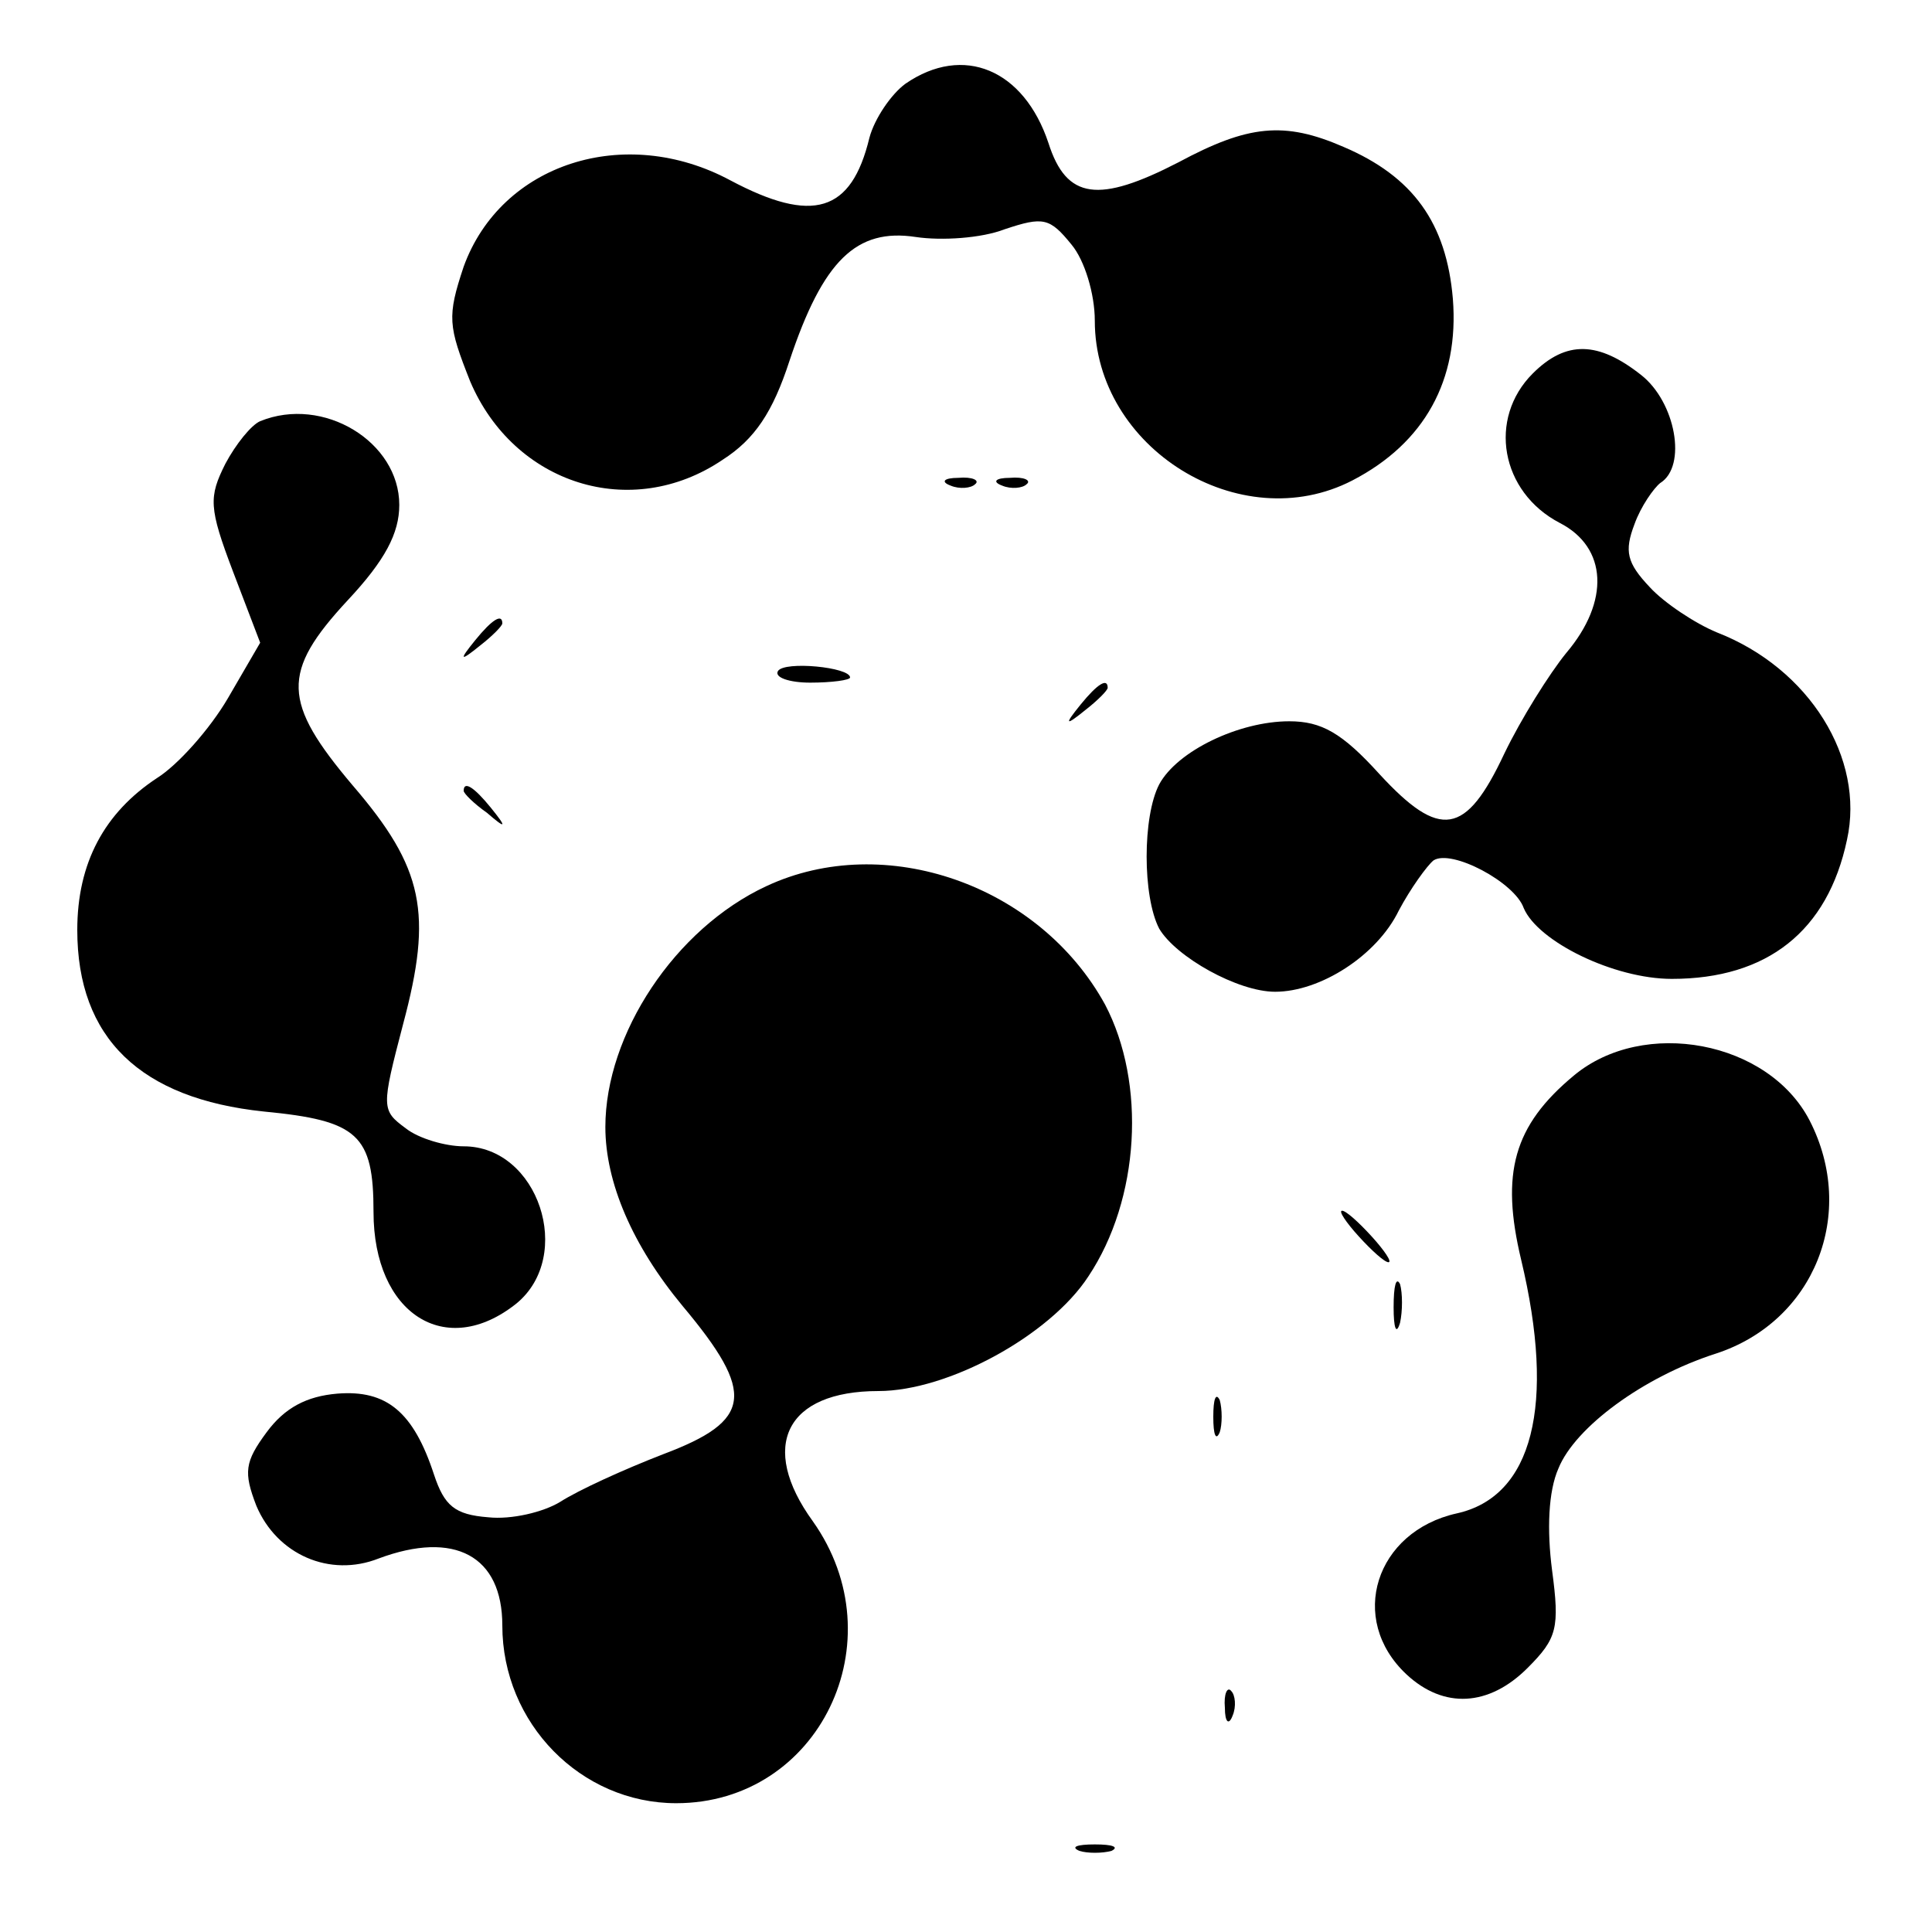
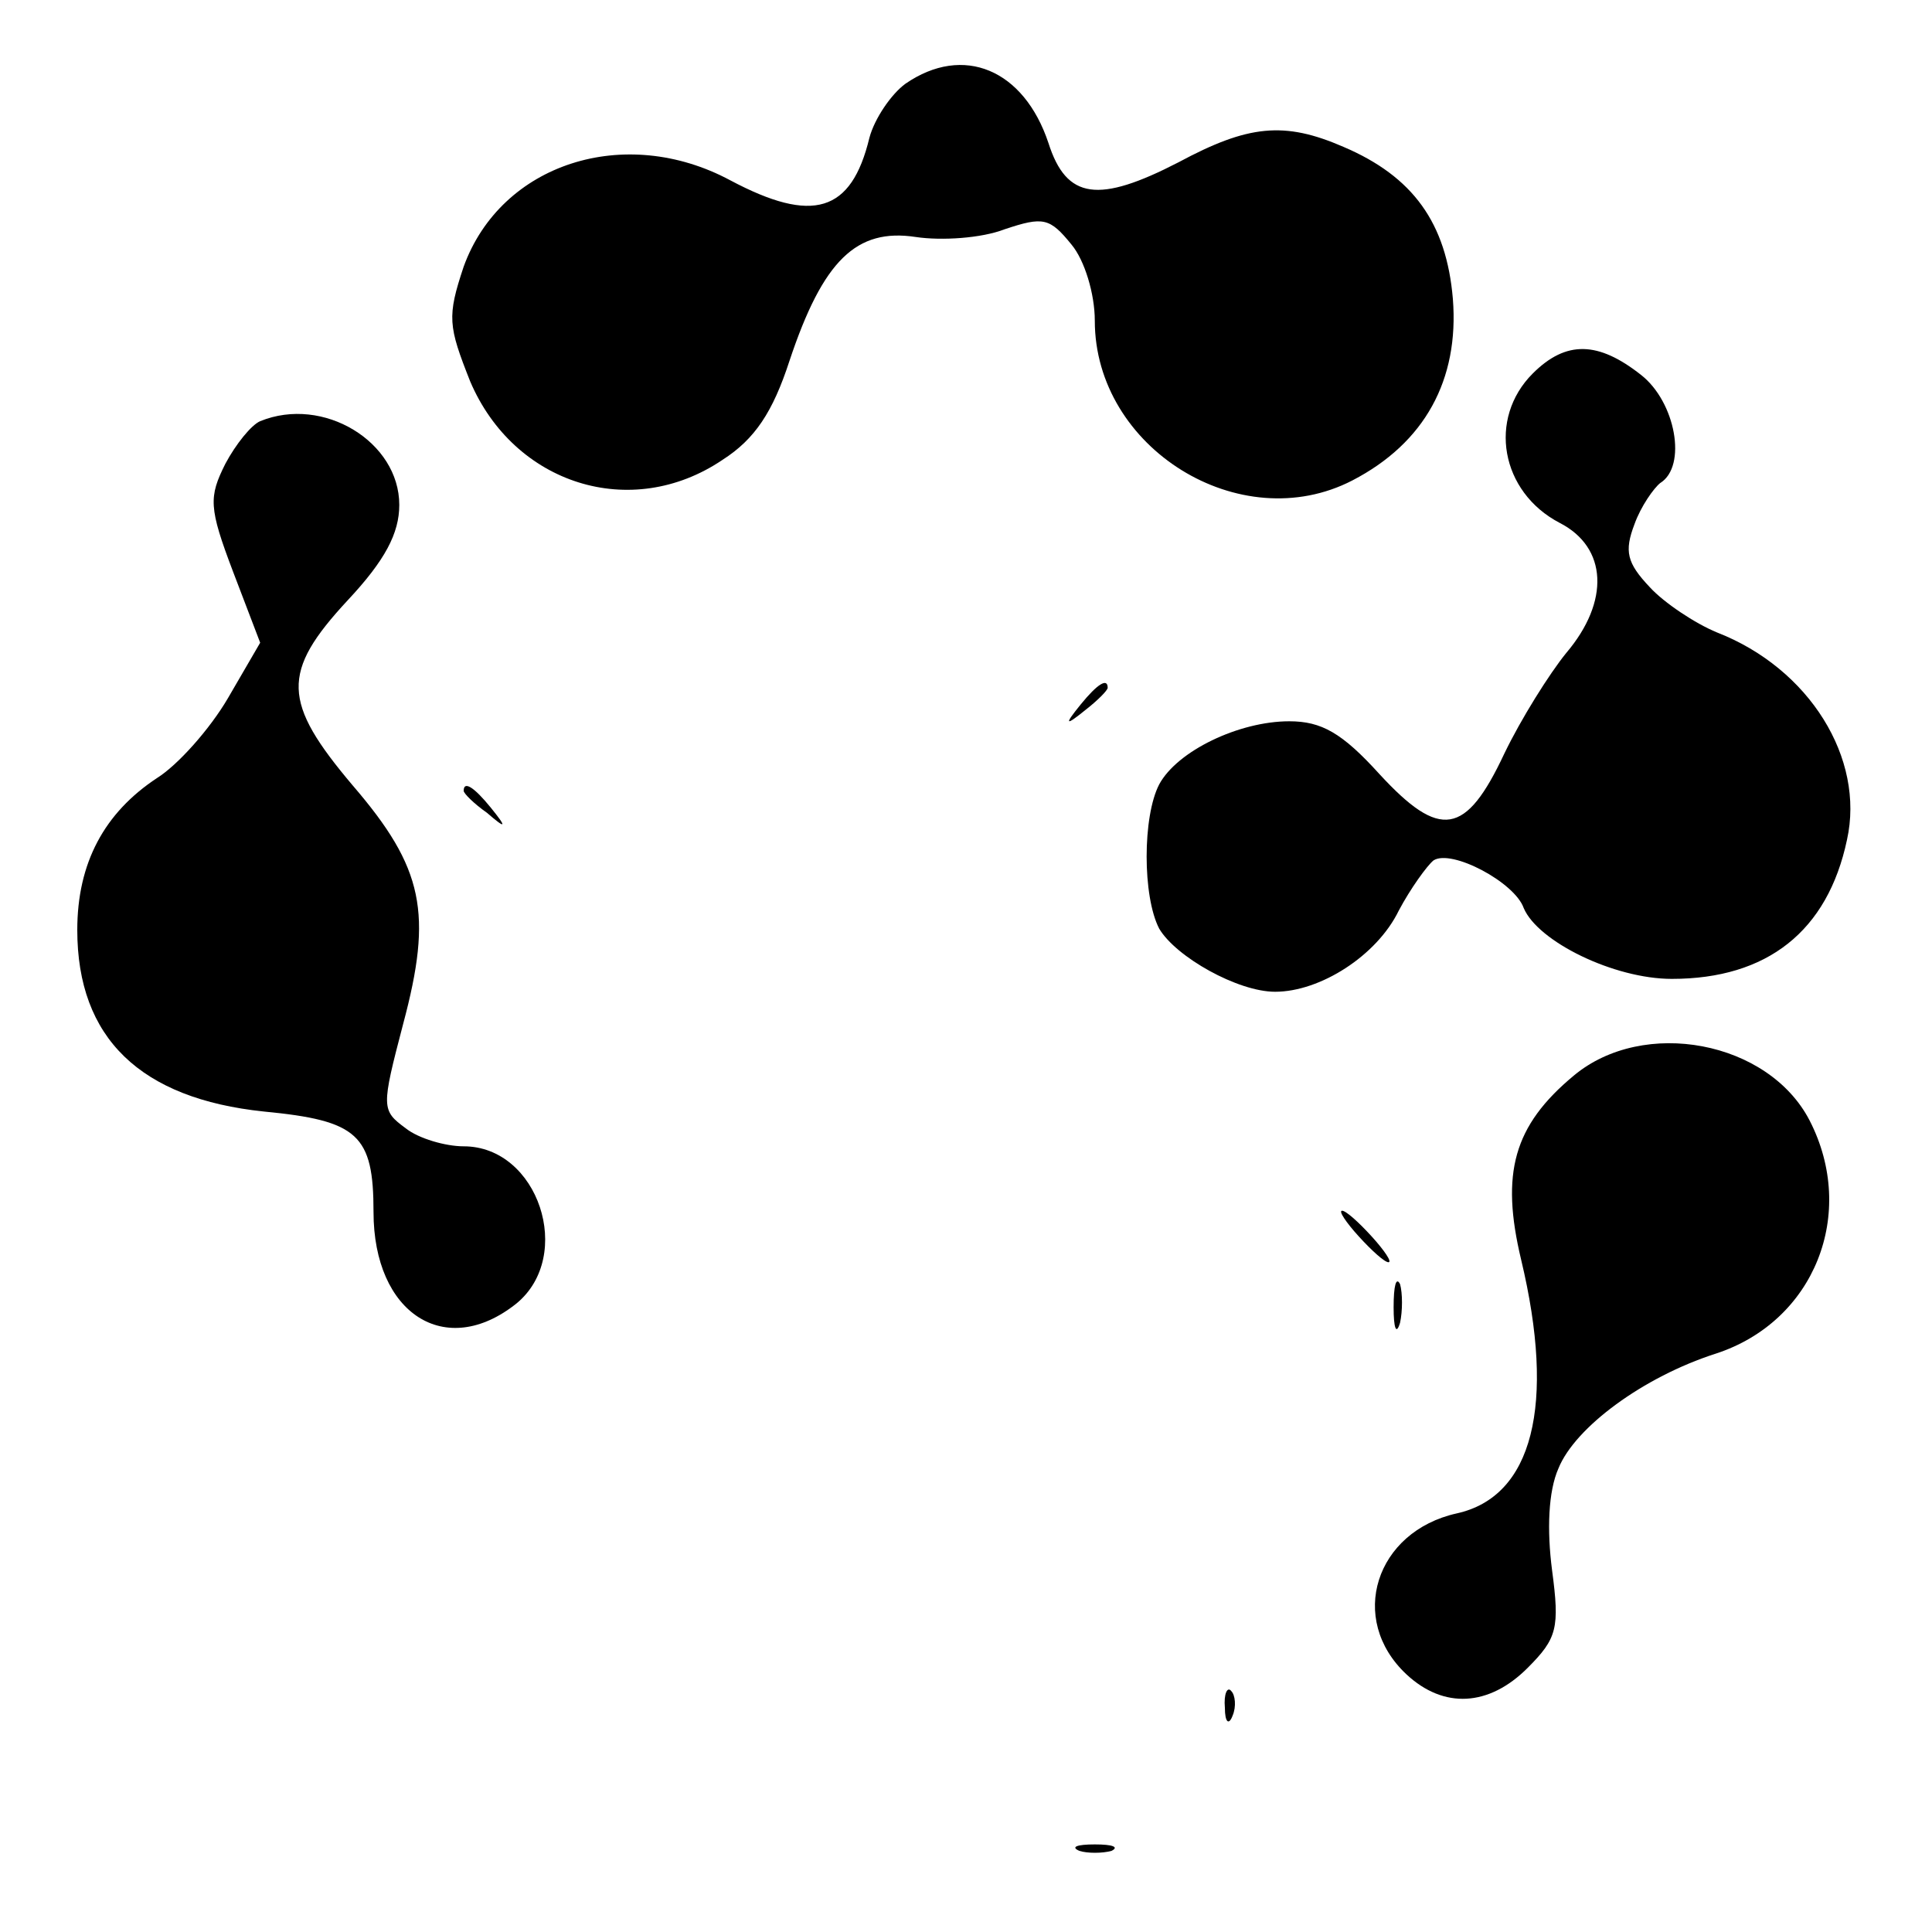
<svg xmlns="http://www.w3.org/2000/svg" version="1.0" width="150pt" height="150pt" viewBox="0 0 150 150" preserveAspectRatio="xMidYMid meet">
  <g transform="translate(0,150) scale(0.1,-0.1)" fill="#000000" stroke="none">
    <path d="M703 1435 c-11 -8 -24 -27 -28 -42 -14 -58 -44 -67 -108 -33 -82 44 -178 13 -207 -67 -13 -39 -12 -46 5 -89 34 -80 125 -109 196 -61 25 16 39 37 52 77 26 78 52 103 98 96 20 -3 51 -1 69 6 30 10 35 9 52 -12 10 -12 18 -38 18 -59 0 -99 113 -169 200 -124 56 29 83 78 78 141 -5 59 -31 95 -85 118 -46 20 -74 17 -128 -12 -62 -32 -87 -29 -101 15 -19 57 -66 77 -111 46z" />
    <path d="M1190 1210 c-35 -35 -25 -92 21 -116 37 -19 39 -61 5 -101 -13 -16 -35 -51 -48 -78 -30 -64 -50 -67 -97 -16 -29 32 -45 41 -70 41 -39 0 -87 -23 -101 -49 -13 -25 -13 -87 0 -112 13 -22 61 -49 90 -49 35 0 79 28 96 63 9 17 22 35 27 39 14 9 63 -17 70 -37 11 -26 70 -55 115 -55 74 0 121 37 136 108 14 63 -29 133 -101 161 -17 7 -41 23 -52 35 -18 19 -20 28 -12 49 5 14 15 28 20 32 21 13 12 63 -15 84 -33 26 -58 27 -84 1z" />
    <path d="M202 1173 c-7 -3 -19 -18 -27 -33 -13 -26 -13 -34 6 -84 l21 -55 -25 -43 c-14 -24 -39 -52 -55 -62 -41 -27 -62 -66 -62 -118 0 -84 49 -131 145 -141 73 -7 85 -18 85 -78 0 -79 56 -115 111 -71 45 37 17 122 -41 122 -14 0 -35 6 -45 14 -19 14 -19 16 -2 81 23 86 16 121 -39 185 -55 65 -56 88 -4 144 29 31 40 52 40 74 0 49 -59 85 -108 65z" />
-     <path d="M738 1123 c7 -3 16 -2 19 1 4 3 -2 6 -13 5 -11 0 -14 -3 -6 -6z" />
-     <path d="M778 1123 c7 -3 16 -2 19 1 4 3 -2 6 -13 5 -11 0 -14 -3 -6 -6z" />
-     <path d="M369 1003 c-13 -16 -12 -17 4 -4 9 7 17 15 17 17 0 8 -8 3 -21 -13z" />
-     <path d="M604 979 c-3 -5 9 -9 25 -9 17 0 31 2 31 4 0 8 -51 13 -56 5z" />
+     <path d="M604 979 z" />
    <path d="M839 953 c-13 -16 -12 -17 4 -4 9 7 17 15 17 17 0 8 -8 3 -21 -13z" />
    <path d="M360 886 c0 -2 8 -10 18 -17 15 -13 16 -12 3 4 -13 16 -21 21 -21 13z" />
-     <path d="M595 812 c-71 -33 -125 -115 -125 -187 0 -43 21 -92 60 -139 57 -68 54 -89 -15 -115 -31 -12 -66 -28 -80 -37 -13 -8 -38 -14 -56 -12 -26 2 -34 9 -42 33 -16 49 -37 66 -75 63 -24 -2 -41 -11 -55 -30 -17 -23 -18 -31 -8 -57 16 -38 57 -56 95 -41 59 22 96 2 96 -52 0 -76 61 -138 135 -138 111 0 172 126 106 219 -42 58 -21 101 51 101 54 0 133 43 163 89 40 60 45 150 13 211 -51 93 -171 135 -263 92z" />
    <path d="M1222 665 c-47 -39 -57 -76 -41 -143 27 -113 9 -184 -50 -197 -63 -14 -85 -82 -39 -125 29 -27 64 -25 94 5 23 23 25 31 19 76 -4 31 -3 61 5 79 13 32 66 71 122 89 77 25 110 109 73 181 -32 62 -129 80 -183 35z" />
    <path d="M1055 540 c10 -11 20 -20 23 -20 3 0 -3 9 -13 20 -10 11 -20 20 -23 20 -3 0 3 -9 13 -20z" />
    <path d="M1082 485 c0 -16 2 -22 5 -12 2 9 2 23 0 30 -3 6 -5 -1 -5 -18z" />
-     <path d="M942 400 c0 -14 2 -19 5 -12 2 6 2 18 0 25 -3 6 -5 1 -5 -13z" />
    <path d="M951 174 c0 -11 3 -14 6 -6 3 7 2 16 -1 19 -3 4 -6 -2 -5 -13z" />
    <path d="M838 63 c6 -2 18 -2 25 0 6 3 1 5 -13 5 -14 0 -19 -2 -12 -5z" />
  </g>
</svg>